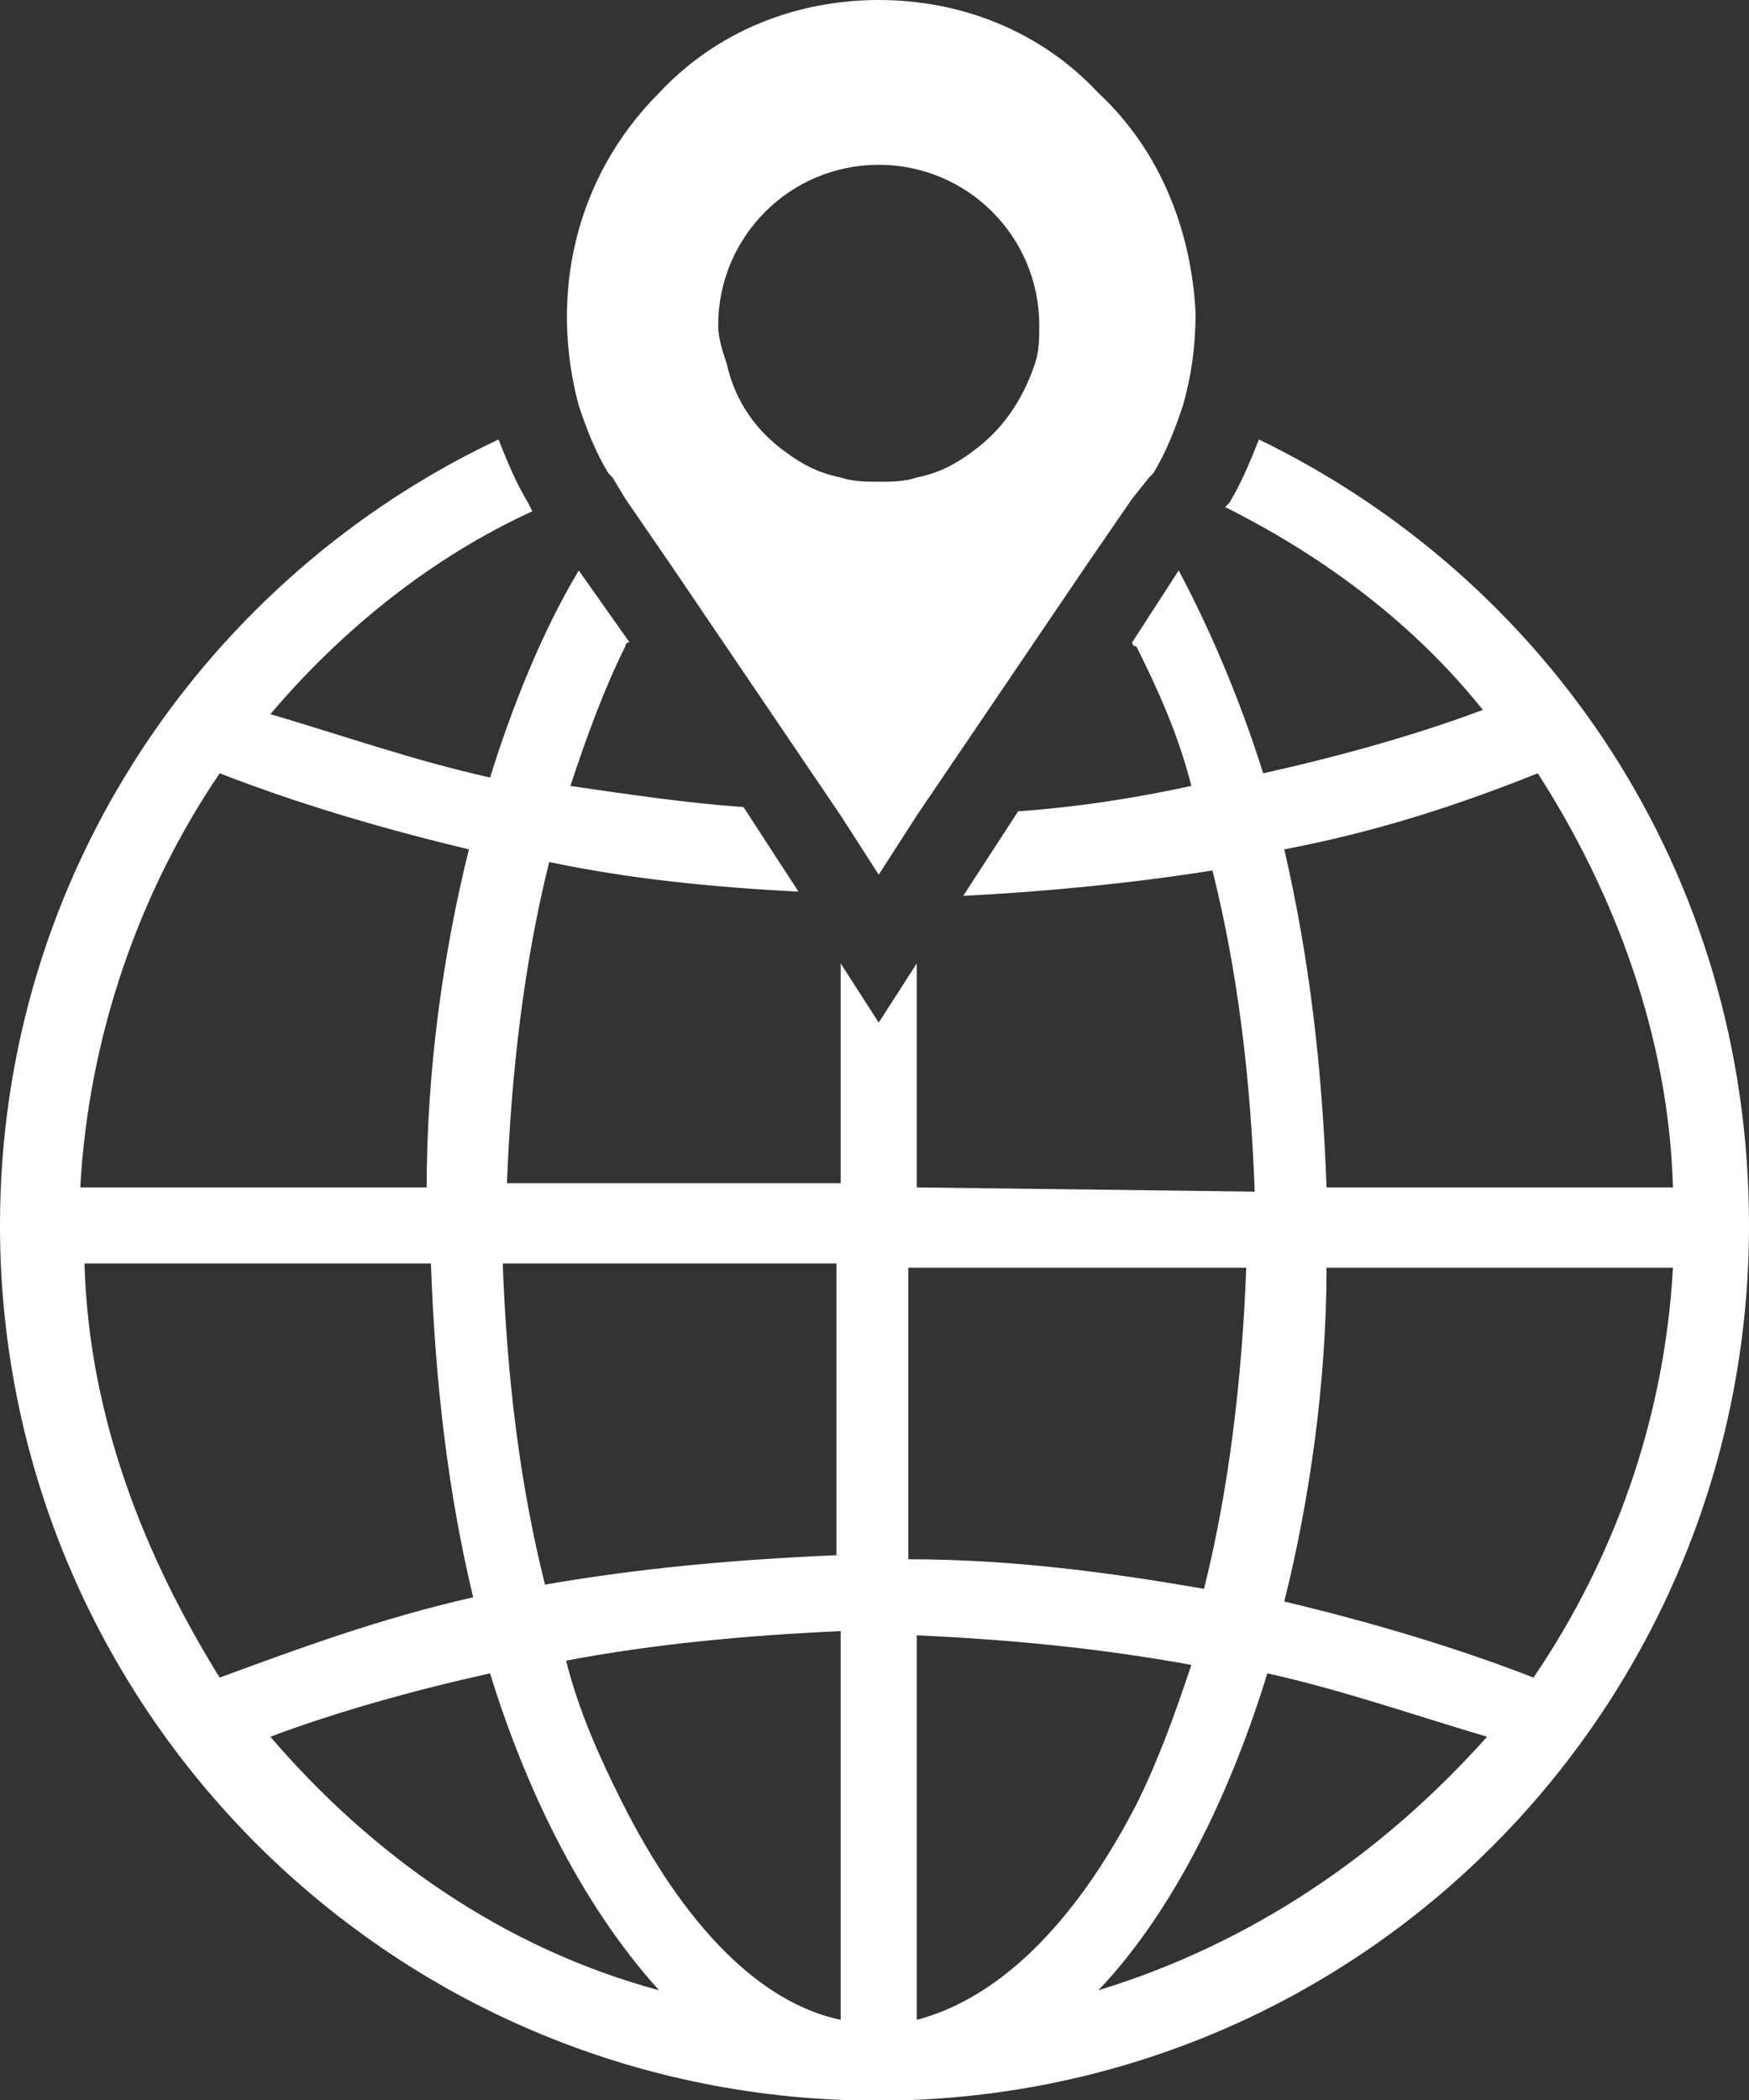
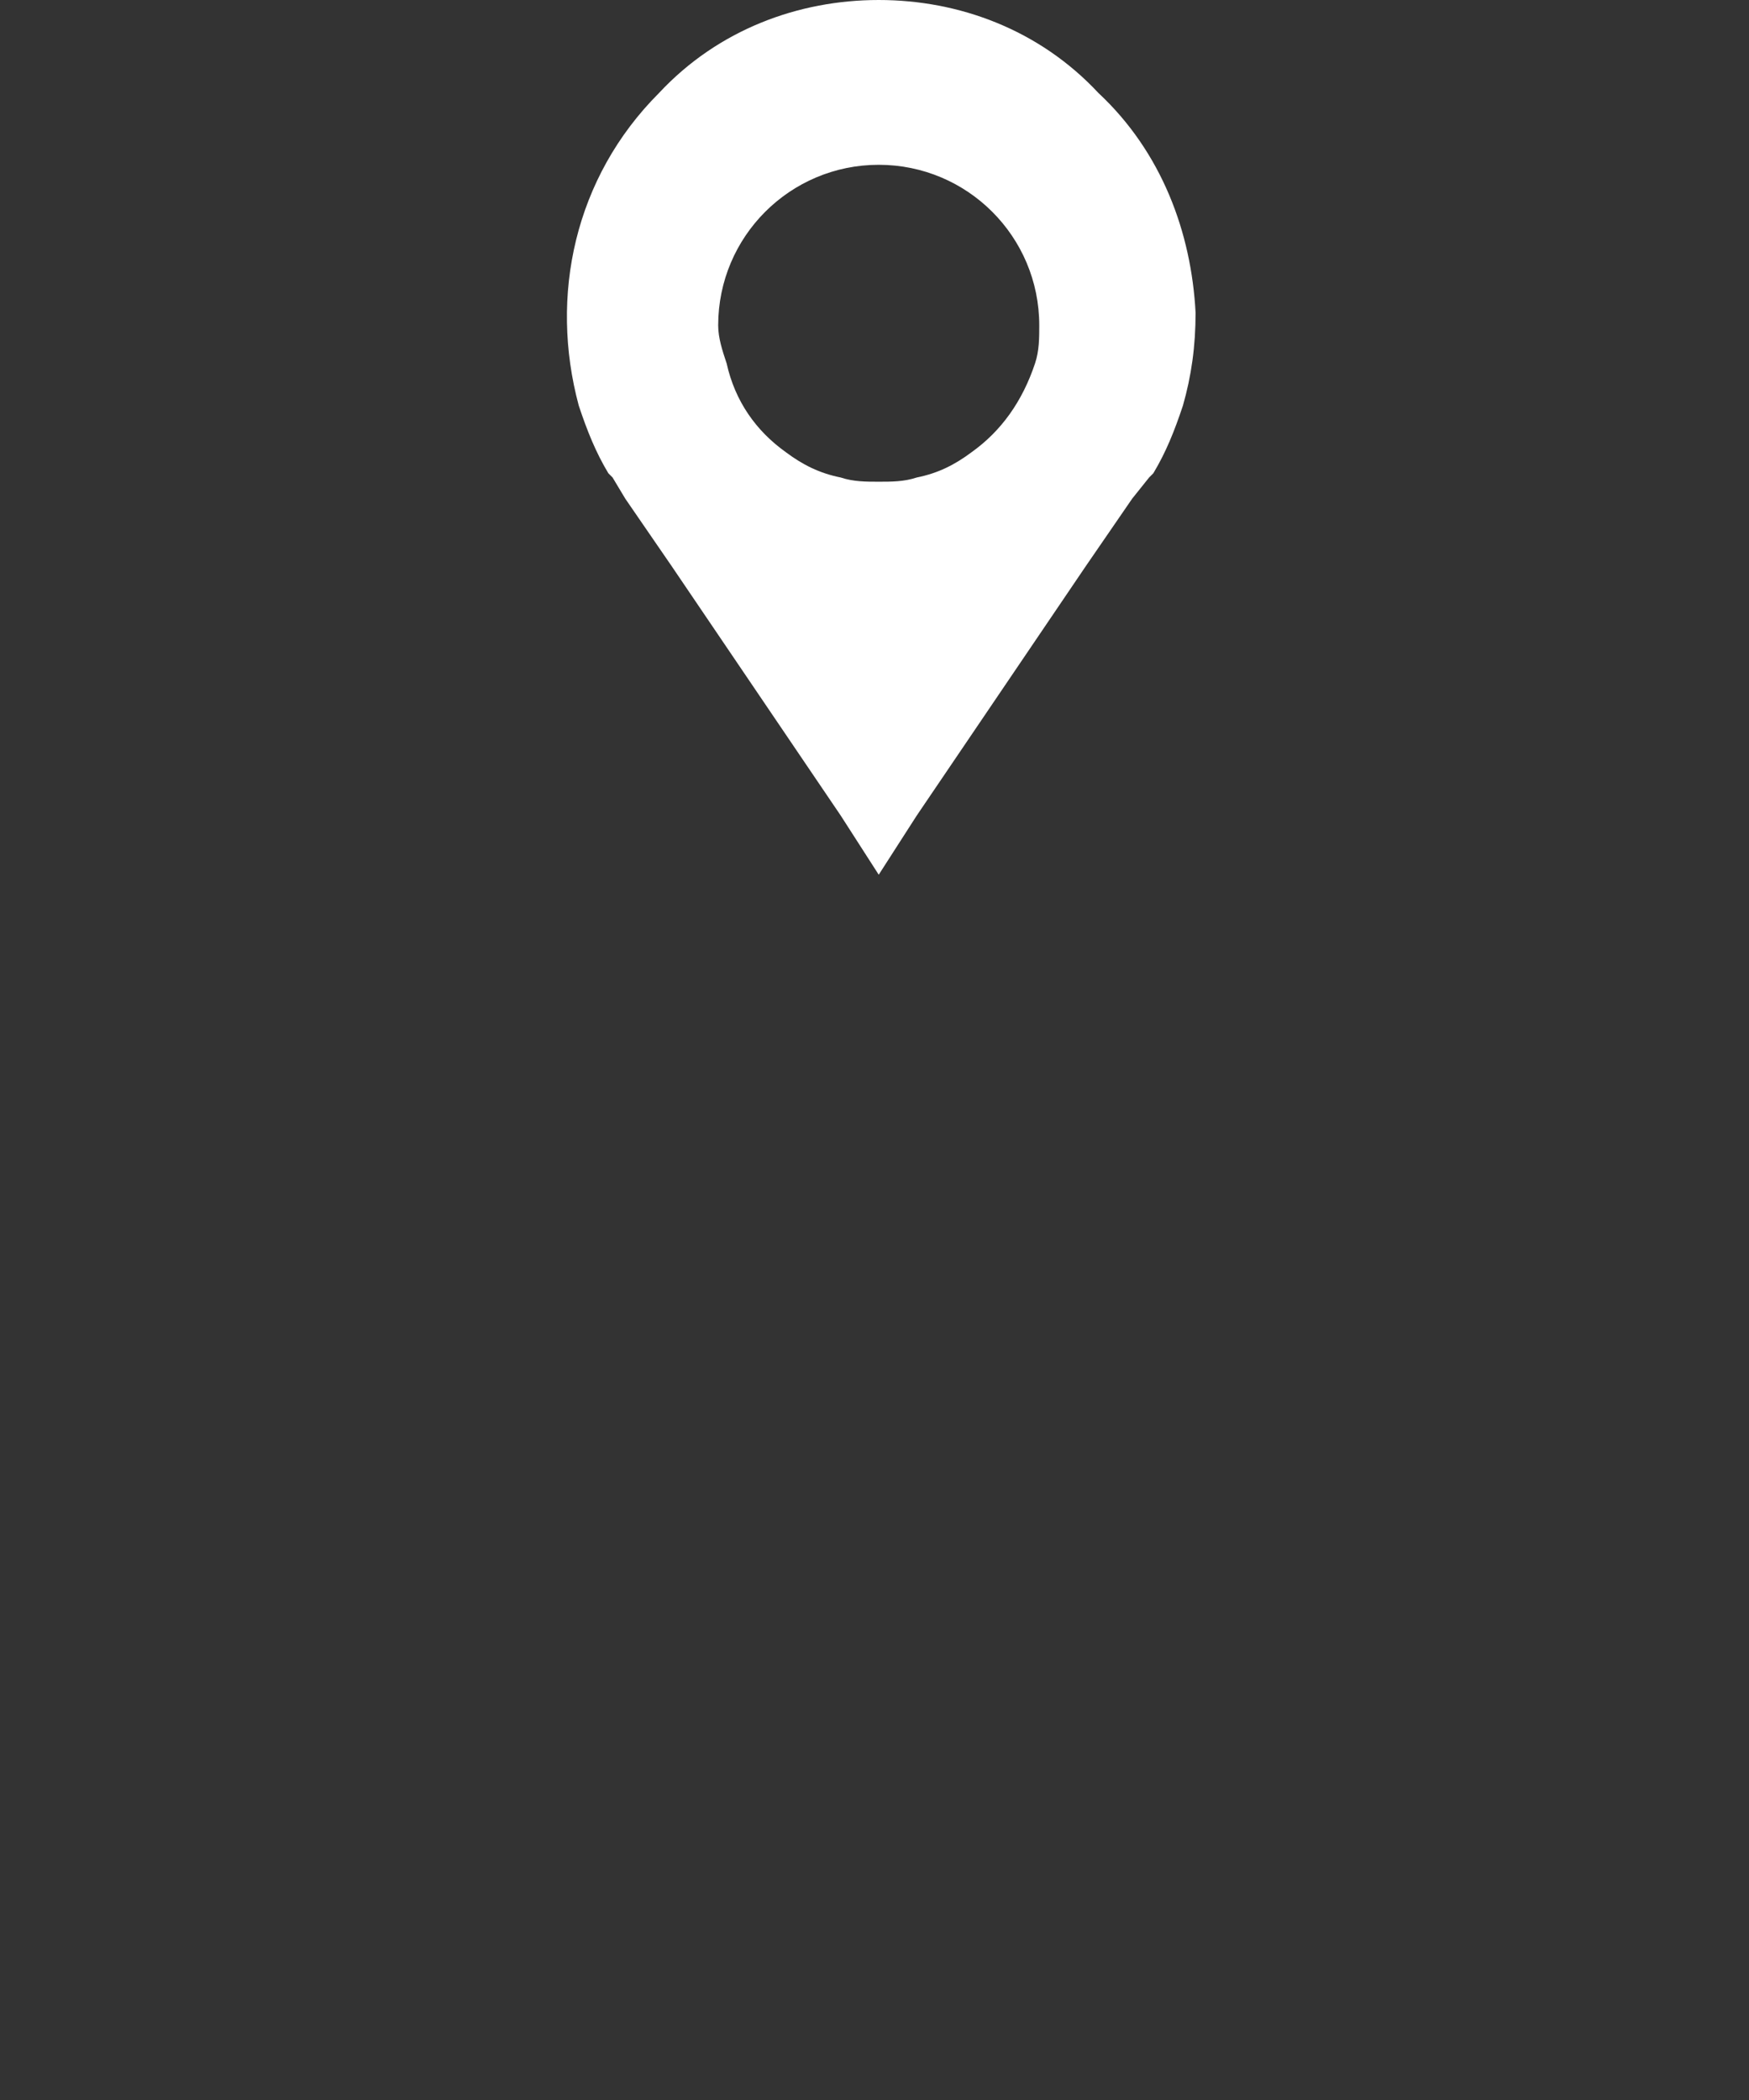
<svg xmlns="http://www.w3.org/2000/svg" version="1.1" id="Слой_1" x="0px" y="0px" viewBox="0 0 41.4 49.7" style="enable-background:new 0 0 41.4 49.7;" xml:space="preserve">
  <rect x="0" y="0" width="41.4" height="49.7" fill="#333333" stroke="none" />
  <style type="text/css"> .st0{fill:#215378;} .st1{fill:none;stroke:#000000;stroke-miterlimit:10;} .st2{fill:#FFFFFF;} </style>
  <g>
    <g>
      <g id="_x34_00_x2C__Global_x2C__globe_x2C__world_10_">
-         <path class="st2" d="M29.8,10.4c-0.2,0.5-0.4,1-0.7,1.5L29,12c2.4,1.2,4.5,2.8,6.1,4.8c-1.6,0.6-3.4,1.1-5.2,1.5 c-0.5-1.6-1.2-3.3-2-4.8l-1.1,1.7c0,0,0,0.1,0.1,0.1c0.5,1,1,2.1,1.3,3.3c-1.4,0.3-2.7,0.5-4.1,0.6l-1.3,2c2-0.1,4-0.3,5.9-0.6 c0.6,2.4,0.9,4.9,1,7.6l-8-0.1v-5.3l-0.9,1.4l-0.9-1.4V28h-7.9c0.1-2.6,0.4-5.2,1-7.6c1.9,0.4,3.9,0.6,5.9,0.7l-1.3-2 c-1.4-0.1-2.7-0.3-4.1-0.5c0.4-1.2,0.8-2.3,1.3-3.3c0,0,0-0.1,0.1-0.1l-1.2-1.7c-0.9,1.5-1.6,3.3-2.1,4.9c-1.8-0.4-3.5-1-5.2-1.5 c1.7-2,3.8-3.7,6.2-4.8l-0.1-0.2c-0.3-0.5-0.5-1-0.7-1.5C5,13.6,0,20.6,0,29c0,11.6,9.6,21.1,21.5,20.7 c11.2-0.4,19.9-9.6,19.9-20.7C41.4,20.6,36.6,13.7,29.8,10.4z M5.2,18.3c1.8,0.7,3.8,1.3,5.9,1.8c-0.6,2.4-1,5.2-1,8H1.9 C2.1,24.5,3.3,21.1,5.2,18.3z M5.2,39.7c-1.8-2.9-3.1-6.2-3.2-9.8h8.2c0.1,2.8,0.4,5.4,1,7.9C9,38.3,7.1,39,5.2,39.7z M6.4,41.1 c1.6-0.6,3.4-1.1,5.2-1.5c0.8,2.6,2.1,5.4,4,7.5C11.9,46.1,8.8,43.9,6.4,41.1z M19.9,47.8c-1.9-0.4-3.7-2.2-5.2-5.2 c-0.5-1-1-2.1-1.3-3.3c2.1-0.4,4.3-0.6,6.5-0.7V47.8z M19.9,36.8c-2.4,0.1-4.7,0.3-7,0.7c-0.6-2.4-0.9-4.9-1-7.6h7.9V36.8z M36.4,18.3c1.8,2.8,3.1,6.2,3.2,9.8h-8.2c-0.1-2.8-0.4-5.4-1-8C32.5,19.7,34.4,19.1,36.4,18.3z M21.6,30h7.9 c-0.1,2.6-0.4,5.2-1,7.6c-2.3-0.4-4.6-0.7-7-0.7V30z M21.7,47.8v-9.1c2.2,0.1,4.3,0.3,6.5,0.7c-0.4,1.2-0.8,2.3-1.3,3.3 C25.4,45.6,23.6,47.3,21.7,47.8z M26,47.1c1.9-2,3.2-4.9,4-7.5c1.8,0.4,3.5,1,5.2,1.5C32.7,43.9,29.6,46,26,47.1z M36.3,39.7 c-1.8-0.7-3.8-1.3-5.9-1.8c0.6-2.4,1-5.2,1-7.9h8.2C39.4,33.6,38.2,36.9,36.3,39.7z" />
-       </g>
+         </g>
    </g>
    <path class="st2" d="M26,2.2C24.6,0.7,22.7,0,20.8,0c-1.9,0-3.8,0.7-5.2,2.2c-2,2-2.6,4.8-1.9,7.4c0.2,0.6,0.4,1.1,0.7,1.6l0.1,0.1 l0.3,0.5l1.1,1.6l4,5.9l0.9,1.4l0.9-1.4l4-5.9l1.1-1.6l0.4-0.5l0.1-0.1c0.3-0.5,0.5-1,0.7-1.6c0.2-0.7,0.3-1.4,0.3-2.2 C28.2,5.5,27.5,3.6,26,2.2z M23,10.7c-0.4,0.3-0.8,0.5-1.3,0.6c-0.3,0.1-0.6,0.1-0.9,0.1c-0.3,0-0.6,0-0.9-0.1 c-0.5-0.1-0.9-0.3-1.3-0.6c-0.7-0.5-1.2-1.2-1.4-2.1C17.1,8.3,17,8,17,7.7c0-2.1,1.7-3.8,3.8-3.8c2.1,0,3.8,1.7,3.8,3.8 c0,0.3,0,0.6-0.1,0.9C24.2,9.5,23.7,10.2,23,10.7z" />
  </g>
</svg>